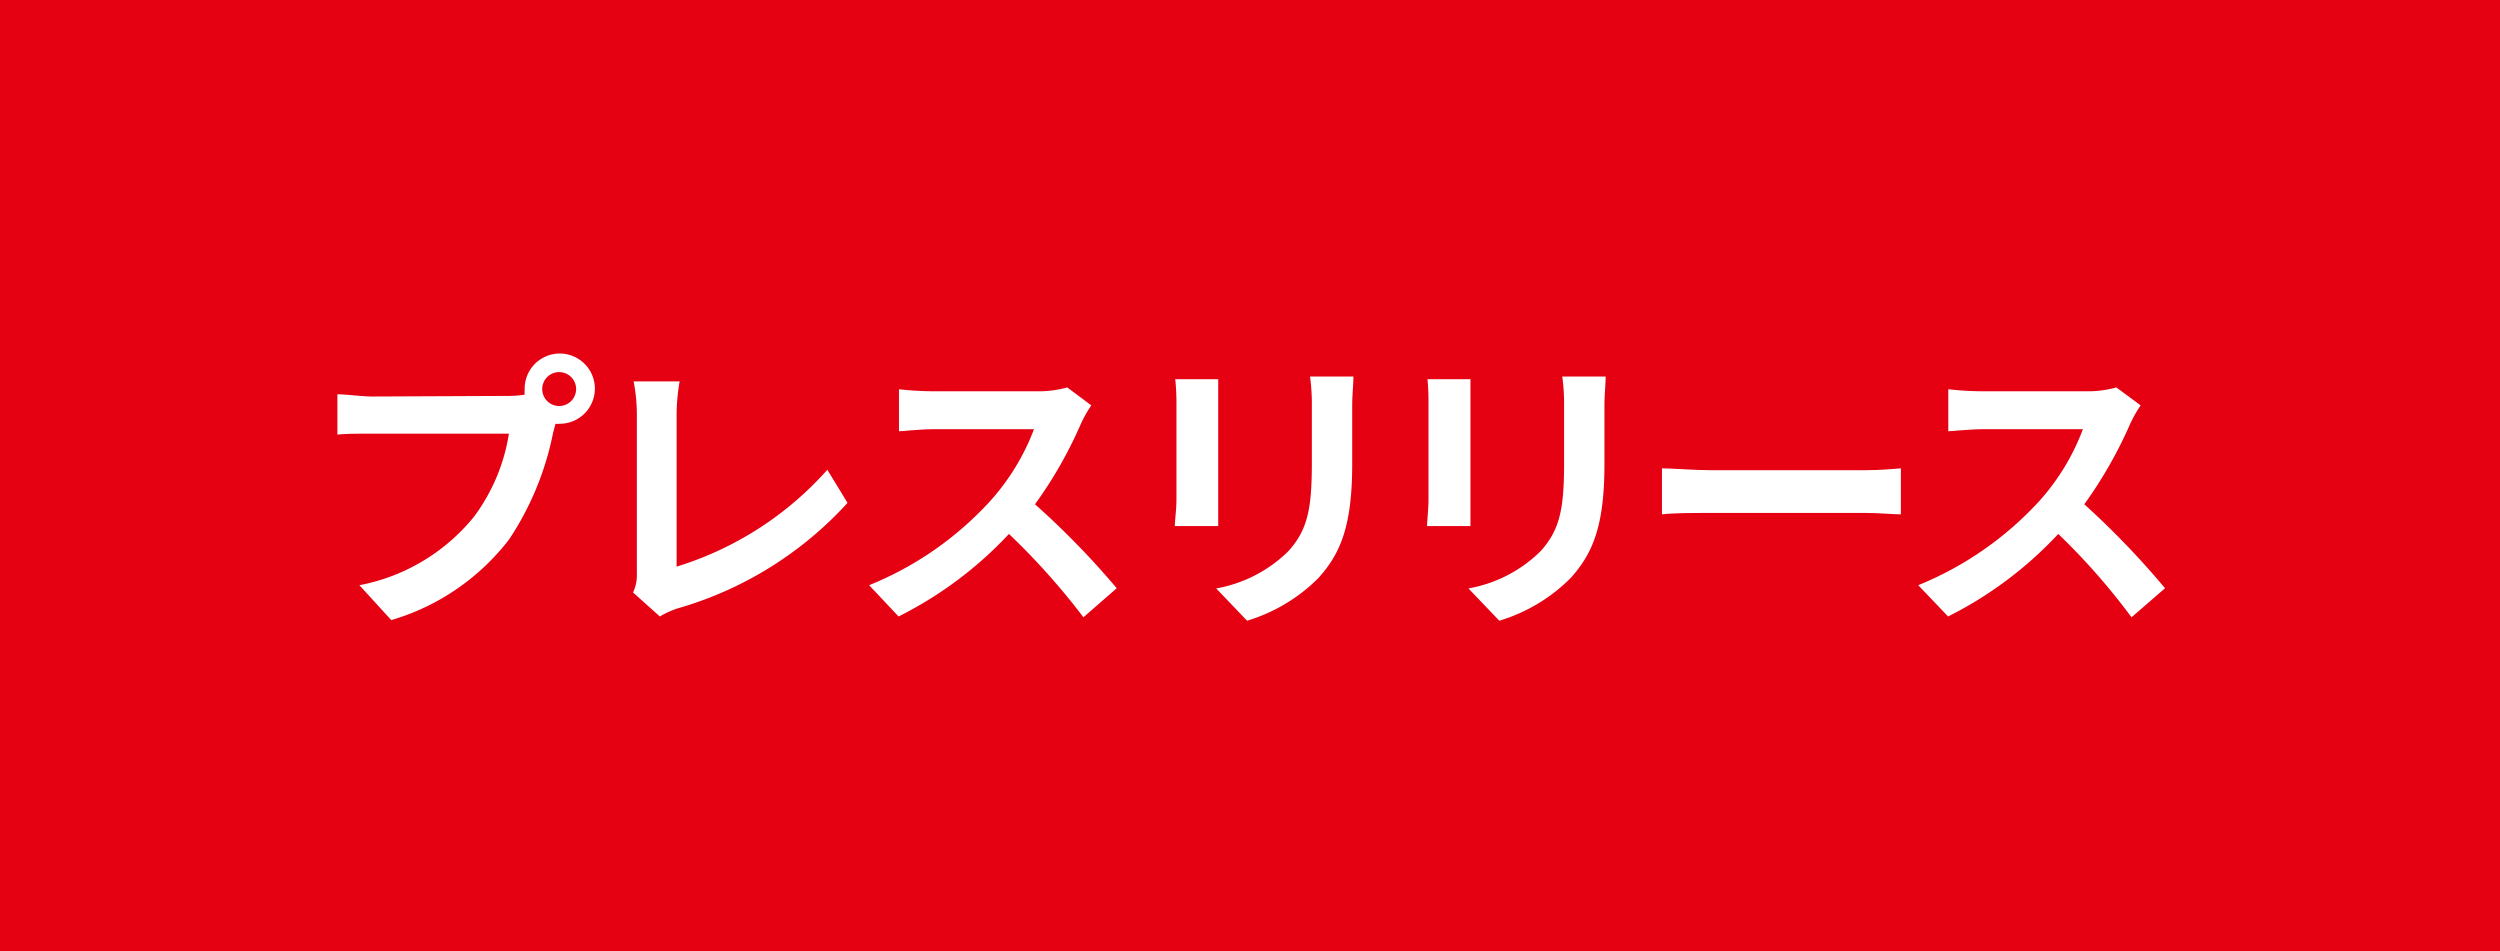
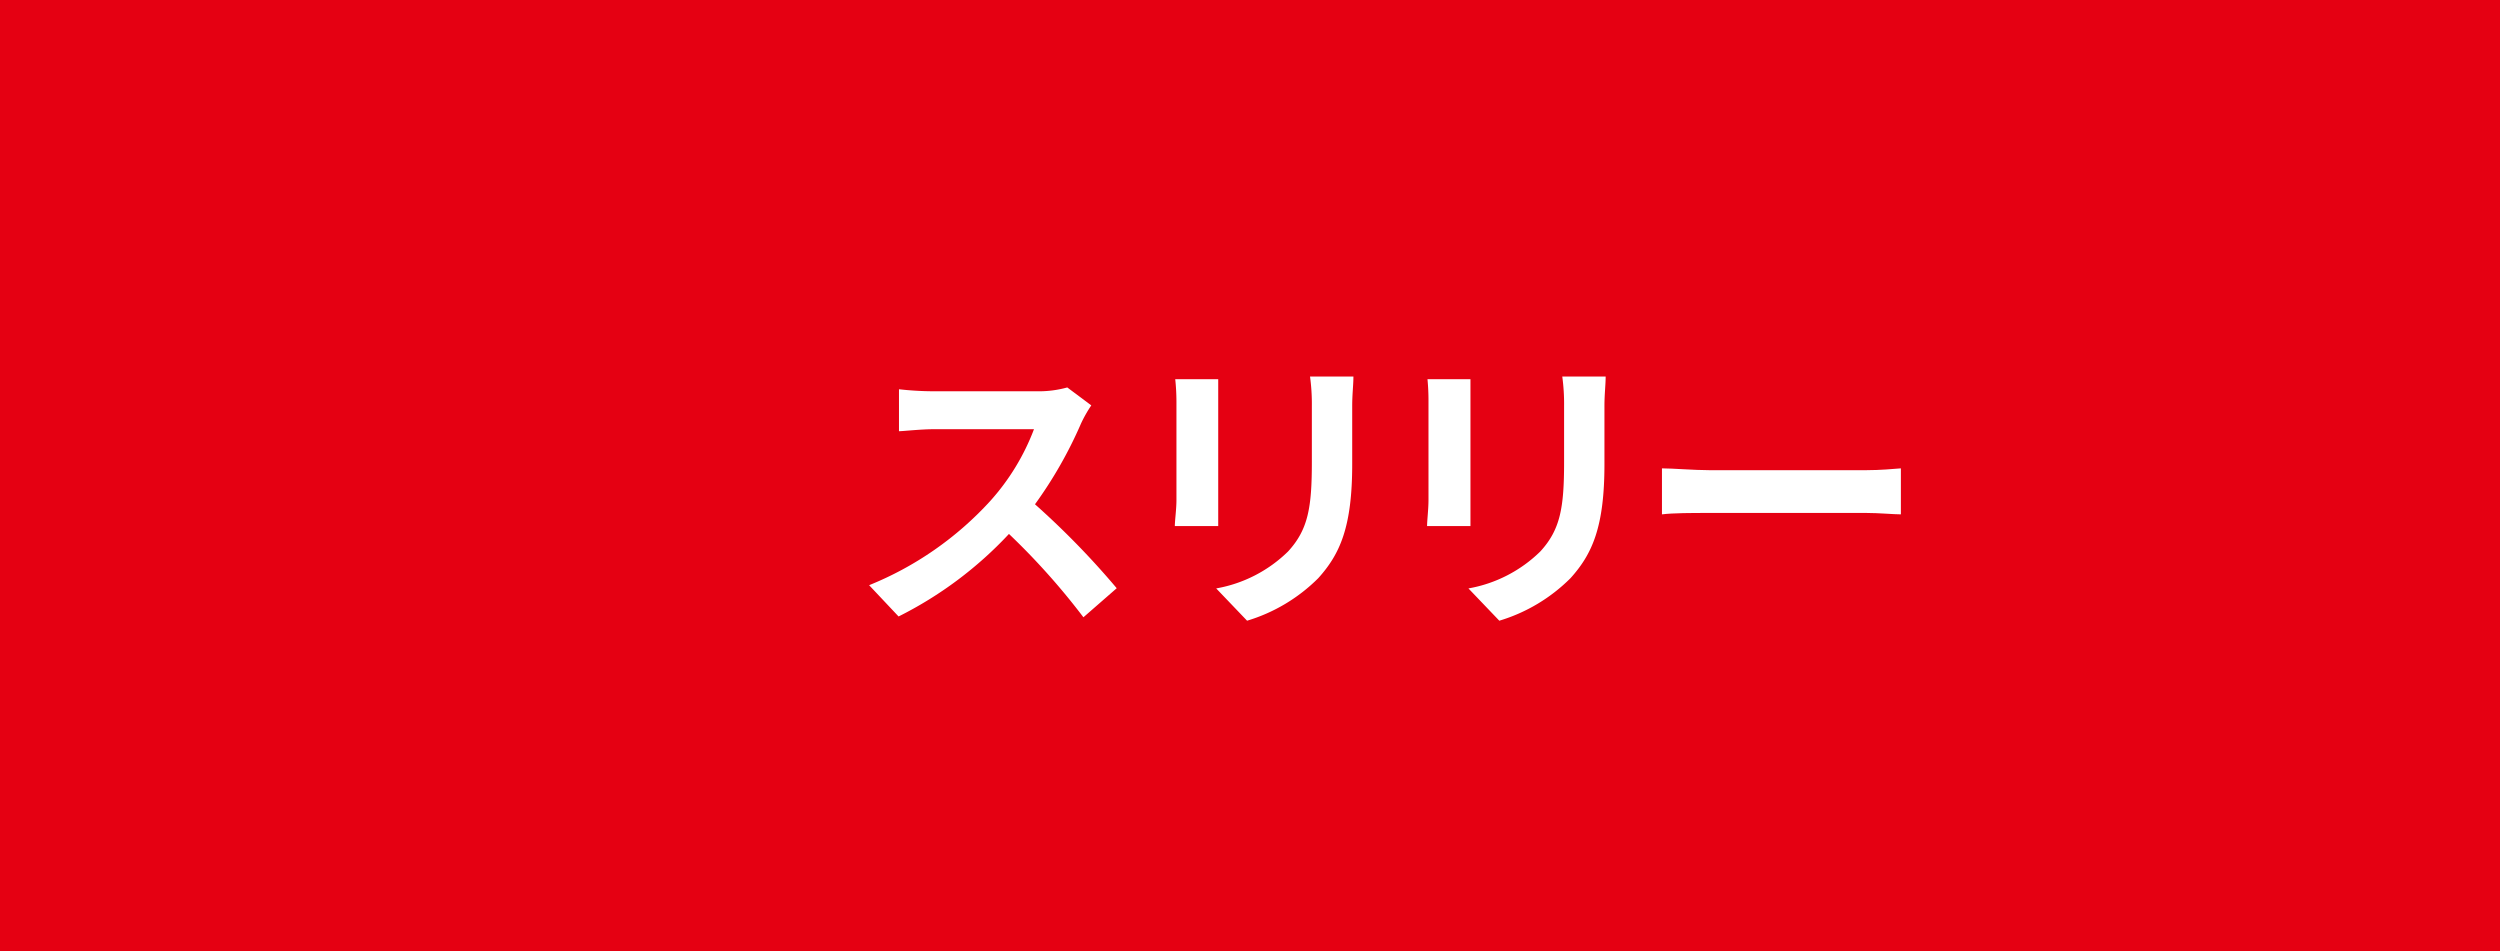
<svg xmlns="http://www.w3.org/2000/svg" viewBox="0 0 123.89 47.13">
  <defs>
    <style>.cls-1{fill:#e50012;}.cls-2{fill:#fff;}</style>
  </defs>
  <g id="レイヤー_2" data-name="レイヤー 2">
    <g id="レイヤー_1-2" data-name="レイヤー 1">
      <rect class="cls-1" width="123.89" height="47.13" />
-       <path class="cls-2" d="M25.18,19.62a5.42,5.42,0,0,0,.82-.06,2,2,0,0,1,0-.27A1.74,1.74,0,1,1,27.72,21a.62.62,0,0,1-.19,0l-.12.44a14.69,14.69,0,0,1-2.18,5.29,11.43,11.43,0,0,1-5.84,4L17.81,29a9.62,9.62,0,0,0,5.7-3.42,9.33,9.33,0,0,0,1.71-4.09H18.45c-.67,0-1.35,0-1.73.05v-2c.42,0,1.25.11,1.73.11Zm3.37-.33a.84.84,0,1,0-.83.83A.84.84,0,0,0,28.55,19.29Z" />
-       <path class="cls-2" d="M31.37,29.36a2,2,0,0,0,.19-.95V20.54a8.68,8.68,0,0,0-.16-1.64h2.28a9.9,9.9,0,0,0-.15,1.64v7.54A16.49,16.49,0,0,0,41,23.28l1,1.64a18.15,18.15,0,0,1-8.42,5.23,4.4,4.4,0,0,0-.88.4Z" />
      <path class="cls-2" d="M54.08,20.09a6.4,6.4,0,0,0-.51.9,21.16,21.16,0,0,1-2.28,4,40.55,40.55,0,0,1,4.05,4.16l-1.65,1.44A34.53,34.53,0,0,0,50,26.46a19.25,19.25,0,0,1-5.47,4.09L43.07,29a16.49,16.49,0,0,0,6-4.17,11.29,11.29,0,0,0,2.17-3.56H46.26c-.61,0-1.41.09-1.71.1V19.29a15.72,15.72,0,0,0,1.71.1h5.12a5.28,5.28,0,0,0,1.51-.19Z" />
      <path class="cls-2" d="M60.37,18.79c0,.32,0,.64,0,1.11v4.91c0,.36,0,.93,0,1.26H58.22c0-.27.08-.84.08-1.28V19.9a10.9,10.9,0,0,0-.06-1.11Zm6.7-.13c0,.41-.06.88-.06,1.46V23c0,3.13-.61,4.46-1.68,5.65a8.42,8.42,0,0,1-3.53,2.11l-1.53-1.6a6.76,6.76,0,0,0,3.56-1.83c1-1.09,1.18-2.18,1.18-4.44V20.12a10.08,10.08,0,0,0-.09-1.46Z" />
      <path class="cls-2" d="M72.87,18.79c0,.32,0,.64,0,1.11v4.91c0,.36,0,.93,0,1.26H70.72c0-.27.07-.84.07-1.28V19.9a10.78,10.78,0,0,0-.05-1.11Zm6.7-.13c0,.41-.06.88-.06,1.46V23c0,3.13-.61,4.46-1.68,5.65a8.42,8.42,0,0,1-3.53,2.11l-1.53-1.6a6.76,6.76,0,0,0,3.56-1.83c1-1.09,1.18-2.18,1.18-4.44V20.12a10.08,10.08,0,0,0-.09-1.46Z" />
      <path class="cls-2" d="M82.36,23.21c.53,0,1.59.09,2.34.09h7.8c.67,0,1.32-.06,1.7-.09v2.28c-.35,0-1.09-.07-1.7-.07H84.7c-.83,0-1.8,0-2.34.07Z" />
-       <path class="cls-2" d="M106.08,20.09a6.4,6.4,0,0,0-.51.9,21.72,21.72,0,0,1-2.28,4,41.63,41.63,0,0,1,4,4.16l-1.66,1.44A32.85,32.85,0,0,0,102,26.46a19.21,19.21,0,0,1-5.46,4.09L95.06,29a16.62,16.62,0,0,0,6-4.17,11.24,11.24,0,0,0,2.16-3.56H98.26c-.61,0-1.41.09-1.71.1V19.29a15.58,15.58,0,0,0,1.71.1h5.11a5.28,5.28,0,0,0,1.51-.19Z" />
    </g>
  </g>
</svg>